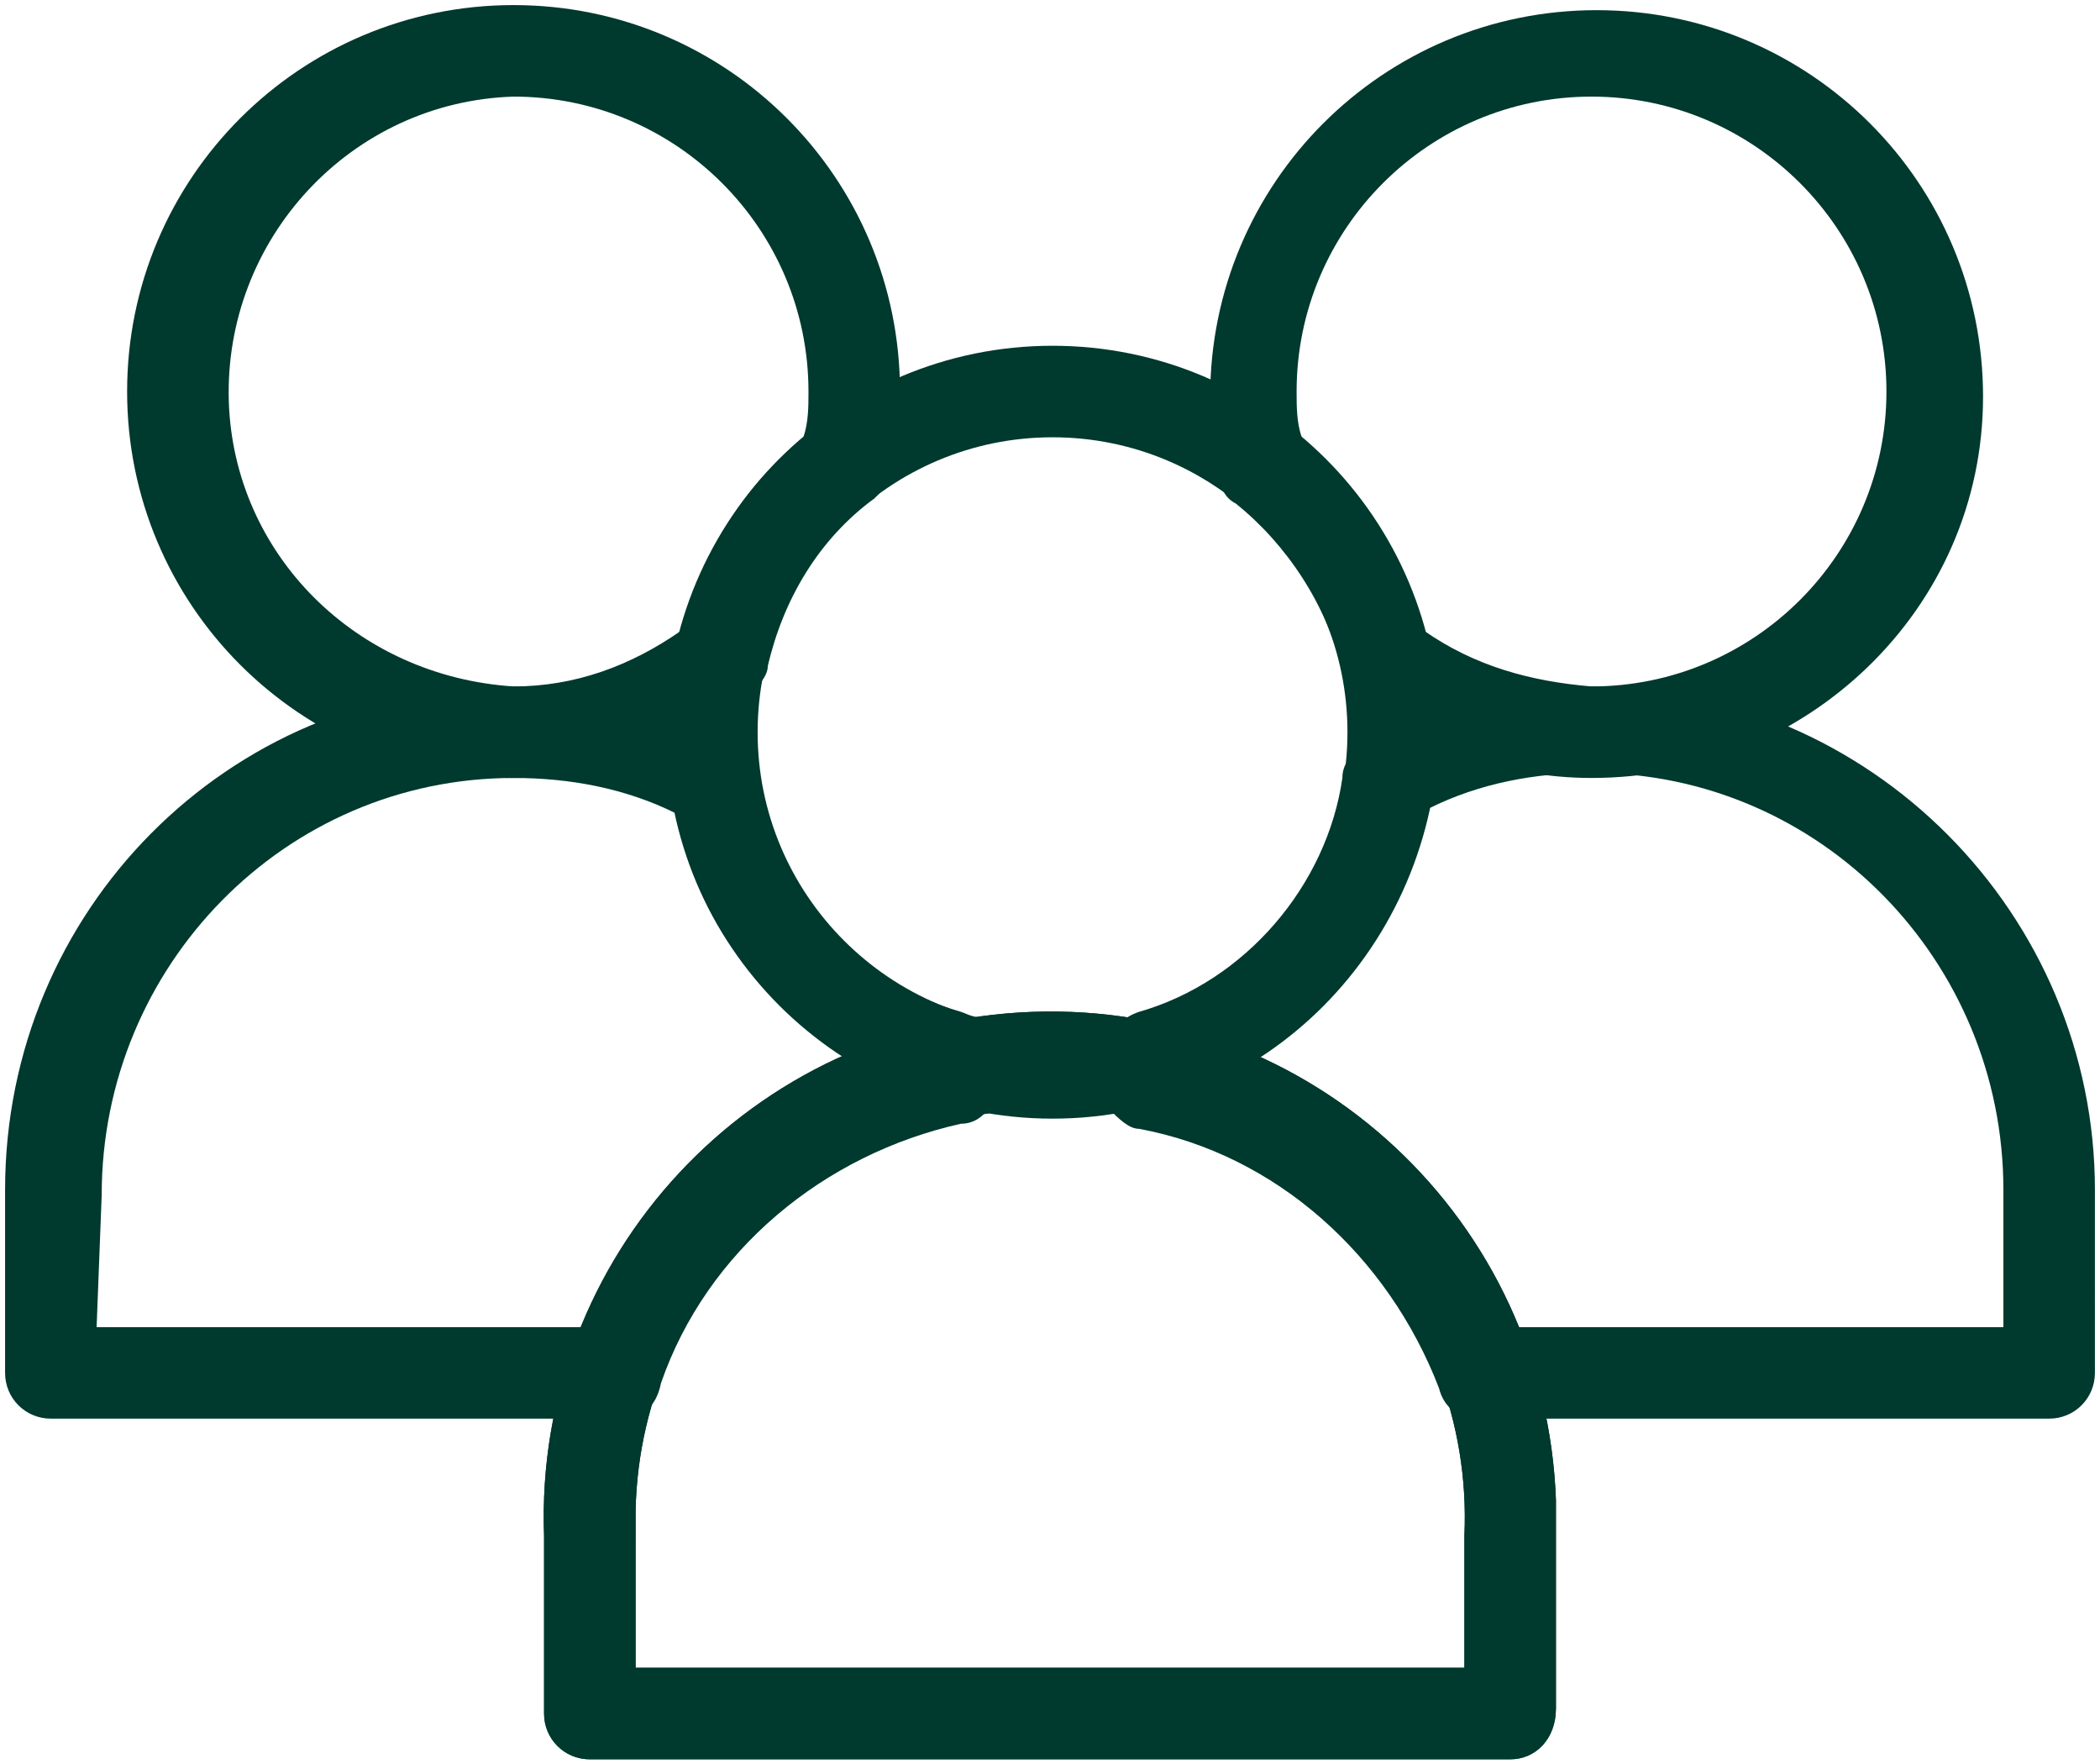
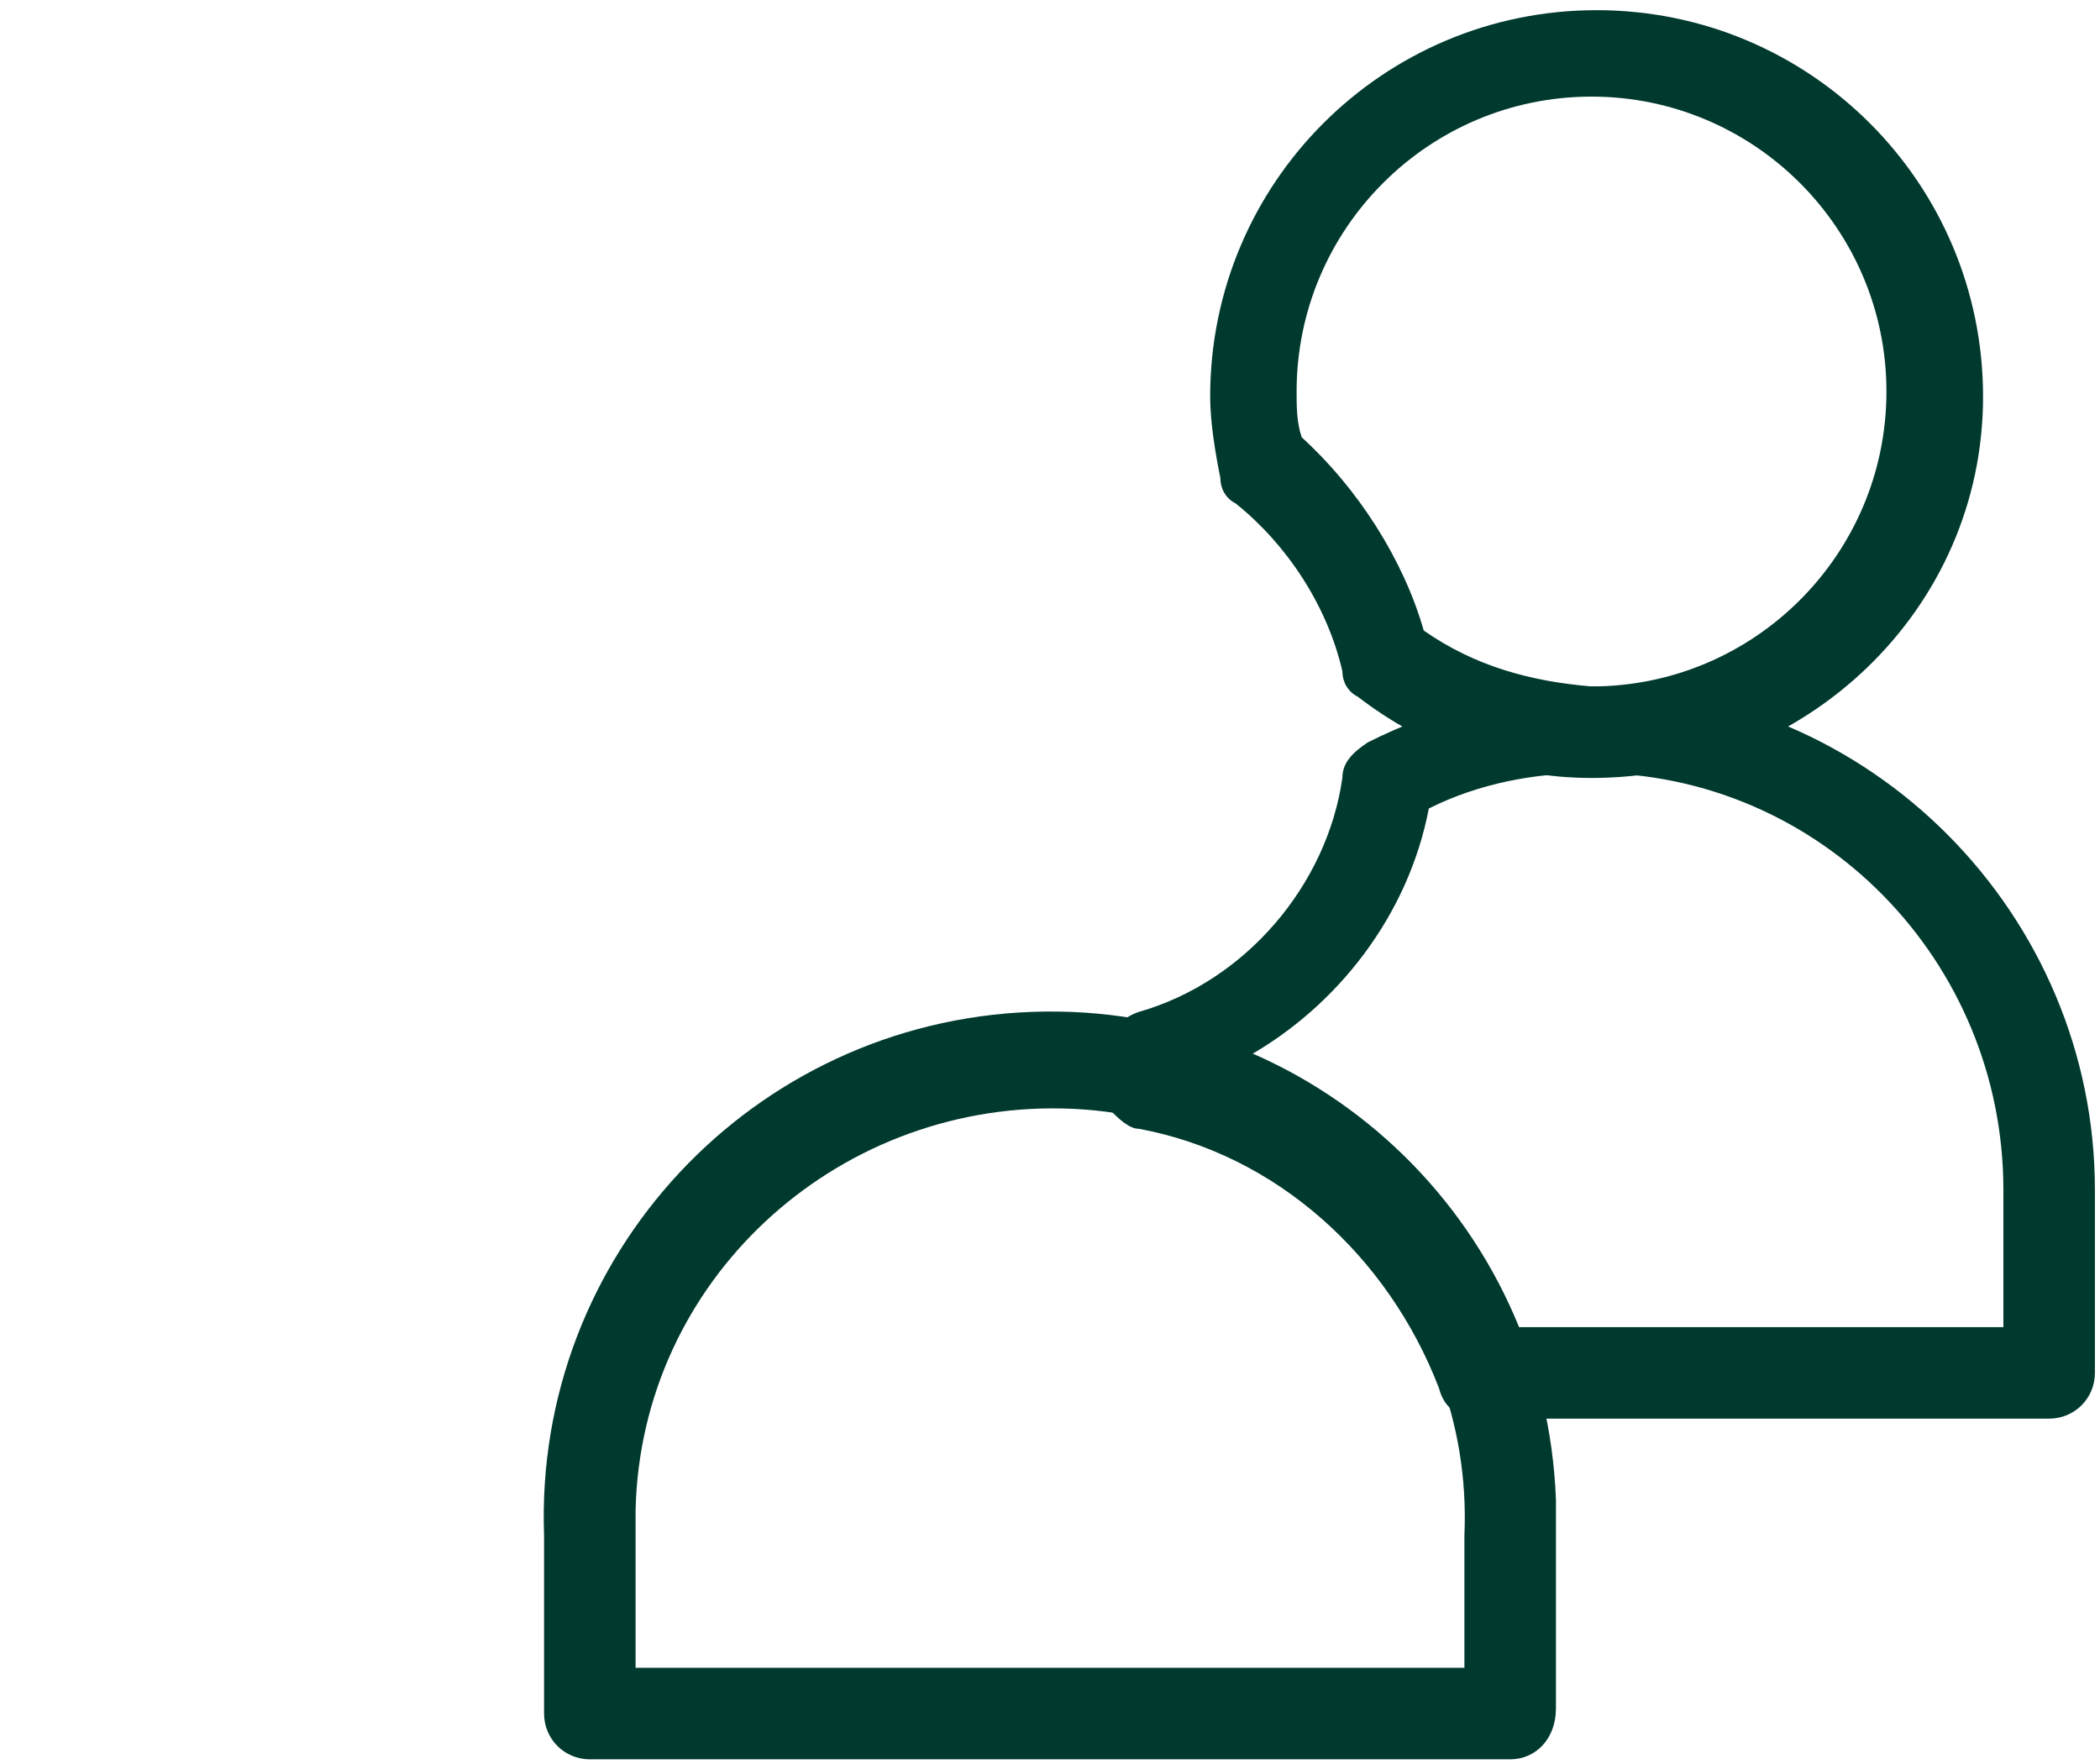
<svg xmlns="http://www.w3.org/2000/svg" version="1.1" id="레이어_1" x="0px" y="0px" viewBox="0 0 41.3 34.7" style="enable-background:new 0 0 41.3 34.7;" xml:space="preserve">
  <style type="text/css">
	.st0{fill:#00392E;}
</style>
  <g id="레이어_2_00000078749450074439890720000012742368376715461256_">
    <g id="레이어_1-2">
-       <path class="st0" d="M20.7,22c-4.2,0-7.6-3.4-7.6-7.6s3.4-7.6,7.6-7.6s7.6,3.4,7.6,7.6C28.2,18.6,24.9,22,20.7,22z M20.7,8.6    c-3.2,0-5.8,2.6-5.8,5.8s2.6,5.8,5.8,5.8c3.2,0,5.8-2.6,5.8-5.8c0,0,0,0,0,0C26.5,11.2,23.9,8.6,20.7,8.6    C20.7,8.6,20.7,8.6,20.7,8.6L20.7,8.6z" />
      <path class="st0" d="M29.7,34.6H11.6c-0.5,0-0.9-0.4-0.9-0.9c0,0,0,0,0,0v-3.5c-0.2-5.5,4.1-10.1,9.6-10.3s10.1,4.1,10.3,9.6    c0,0.2,0,0.4,0,0.6v3.5C30.6,34.2,30.2,34.6,29.7,34.6C29.7,34.6,29.7,34.6,29.7,34.6z M12.5,32.8h16.3v-2.6    c0.2-4.5-3.4-8.3-7.9-8.4s-8.3,3.4-8.4,7.9c0,0.2,0,0.4,0,0.6L12.5,32.8z" />
-       <path class="st0" d="M29.7,34.6H11.6c-0.5,0-0.9-0.4-0.9-0.9c0,0,0,0,0,0v-3.5c-0.2-5.5,4.1-10.1,9.6-10.3s10.1,4.1,10.3,9.6    c0,0.2,0,0.4,0,0.6v3.5C30.6,34.2,30.2,34.6,29.7,34.6C29.7,34.6,29.7,34.6,29.7,34.6z M12.5,32.8h16.3v-2.6    c0.2-4.5-3.4-8.3-7.9-8.4s-8.3,3.4-8.4,7.9c0,0.2,0,0.4,0,0.6L12.5,32.8z" />
-       <path class="st0" d="M10.1,15.3c-4.2,0-7.6-3.4-7.6-7.6s3.4-7.6,7.6-7.6c4.2,0,7.6,3.4,7.6,7.6c0,0,0,0,0,0c0,0.5-0.1,1.1-0.2,1.6    c0,0.2-0.2,0.4-0.3,0.5c-1.1,0.8-1.8,2-2.1,3.3c0,0.2-0.2,0.4-0.3,0.5C13.4,14.7,11.7,15.3,10.1,15.3z M10.1,1.9    C6.9,2,4.4,4.7,4.5,7.9c0.1,3,2.5,5.4,5.6,5.6c1.2,0,2.3-0.4,3.3-1.1c0.4-1.5,1.2-2.8,2.4-3.8c0.1-0.3,0.1-0.6,0.1-0.9    C15.9,4.5,13.3,1.9,10.1,1.9z M16.6,9.1L16.6,9.1z" />
-       <path class="st0" d="M12.2,27.9H1c-0.5,0-0.9-0.4-0.9-0.9v-3.6c0-5.5,4.4-9.9,9.8-9.9c1.6,0,3.1,0.4,4.5,1.1    c0.3,0.1,0.4,0.4,0.5,0.7c0.3,2.2,1.9,4,4,4.6c0.3,0.1,0.5,0.3,0.6,0.6c0,0.1,0.1,0.3,0.1,0.4V21c0.1,0.2,0,0.5-0.1,0.7    c-0.1,0.2-0.3,0.4-0.6,0.4c-2.7,0.6-5,2.5-5.9,5.1C12.9,27.7,12.6,27.9,12.2,27.9z M1.9,26.1h9.7c1-2.3,2.9-4.2,5.3-5.2    c-1.9-1.1-3.2-2.8-3.6-4.9c-1-0.5-2.1-0.7-3.2-0.7c-4.5,0-8.1,3.7-8.1,8.2L1.9,26.1z" />
      <path class="st0" d="M31.3,15.3c-1.7,0-3.3-0.6-4.6-1.6c-0.2-0.1-0.3-0.3-0.3-0.5c-0.3-1.3-1.1-2.5-2.1-3.3    c-0.2-0.1-0.3-0.3-0.3-0.5c-0.1-0.5-0.2-1.1-0.2-1.6c0-4.2,3.4-7.6,7.6-7.6s7.6,3.4,7.6,7.6S35.5,15.3,31.3,15.3    C31.3,15.3,31.3,15.3,31.3,15.3z M28,12.4c1,0.7,2.1,1,3.3,1.1c3.2,0,5.8-2.6,5.8-5.8c0-3.2-2.6-5.8-5.8-5.8s-5.8,2.6-5.8,5.8    c0,0.3,0,0.6,0.1,0.9C26.7,9.6,27.6,11,28,12.4z" />
      <path class="st0" d="M40.3,27.9H29.1c-0.4,0-0.7-0.2-0.8-0.6c-1-2.6-3.2-4.6-5.9-5.1c-0.2,0-0.4-0.2-0.6-0.4    c-0.1-0.2-0.2-0.5-0.1-0.7l0-0.2c0-0.1,0.1-0.3,0.1-0.4c0.1-0.3,0.3-0.5,0.6-0.6c2.1-0.6,3.7-2.5,4-4.6c0-0.3,0.2-0.5,0.5-0.7    c1.4-0.7,2.9-1.1,4.4-1.1c5.5,0,9.9,4.5,9.9,9.9V27C41.2,27.5,40.8,27.9,40.3,27.9C40.3,27.9,40.3,27.9,40.3,27.9z M29.7,26.1h9.7    v-2.7c0-4.5-3.6-8.2-8.1-8.2c-1.1,0-2.2,0.2-3.2,0.7c-0.4,2.1-1.8,3.9-3.6,4.9C26.8,21.9,28.7,23.8,29.7,26.1z" />
    </g>
  </g>
</svg>